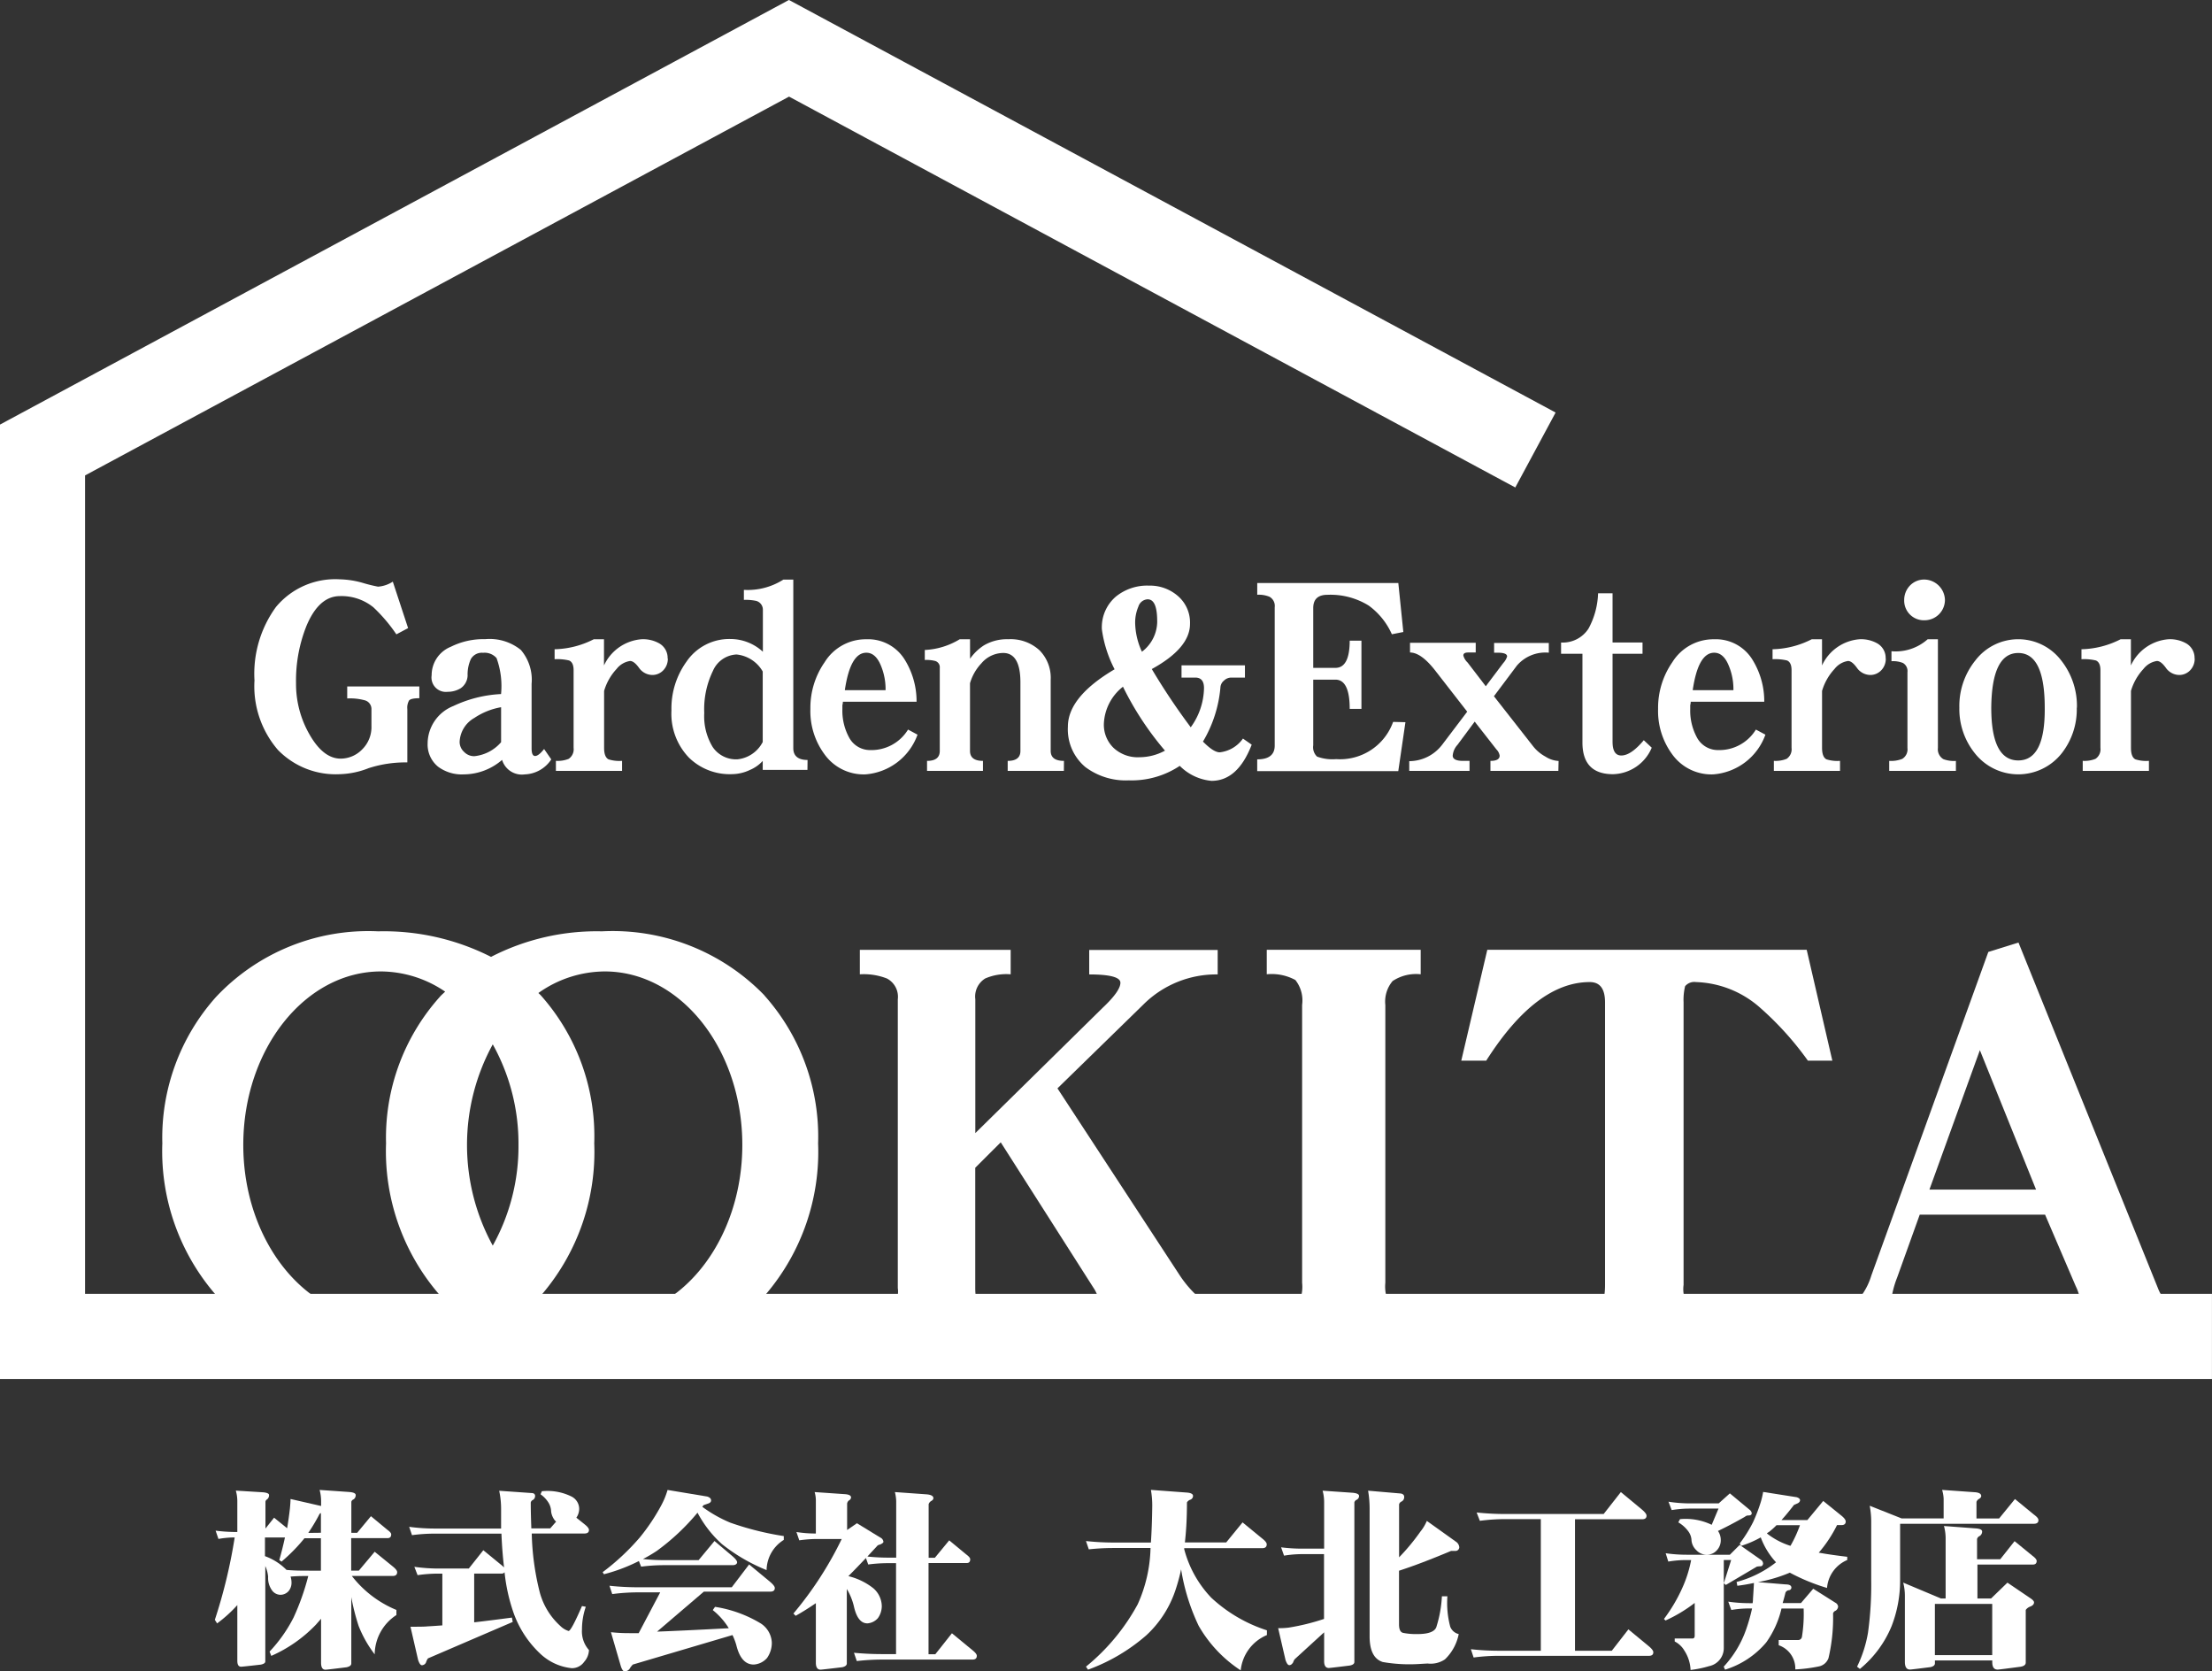
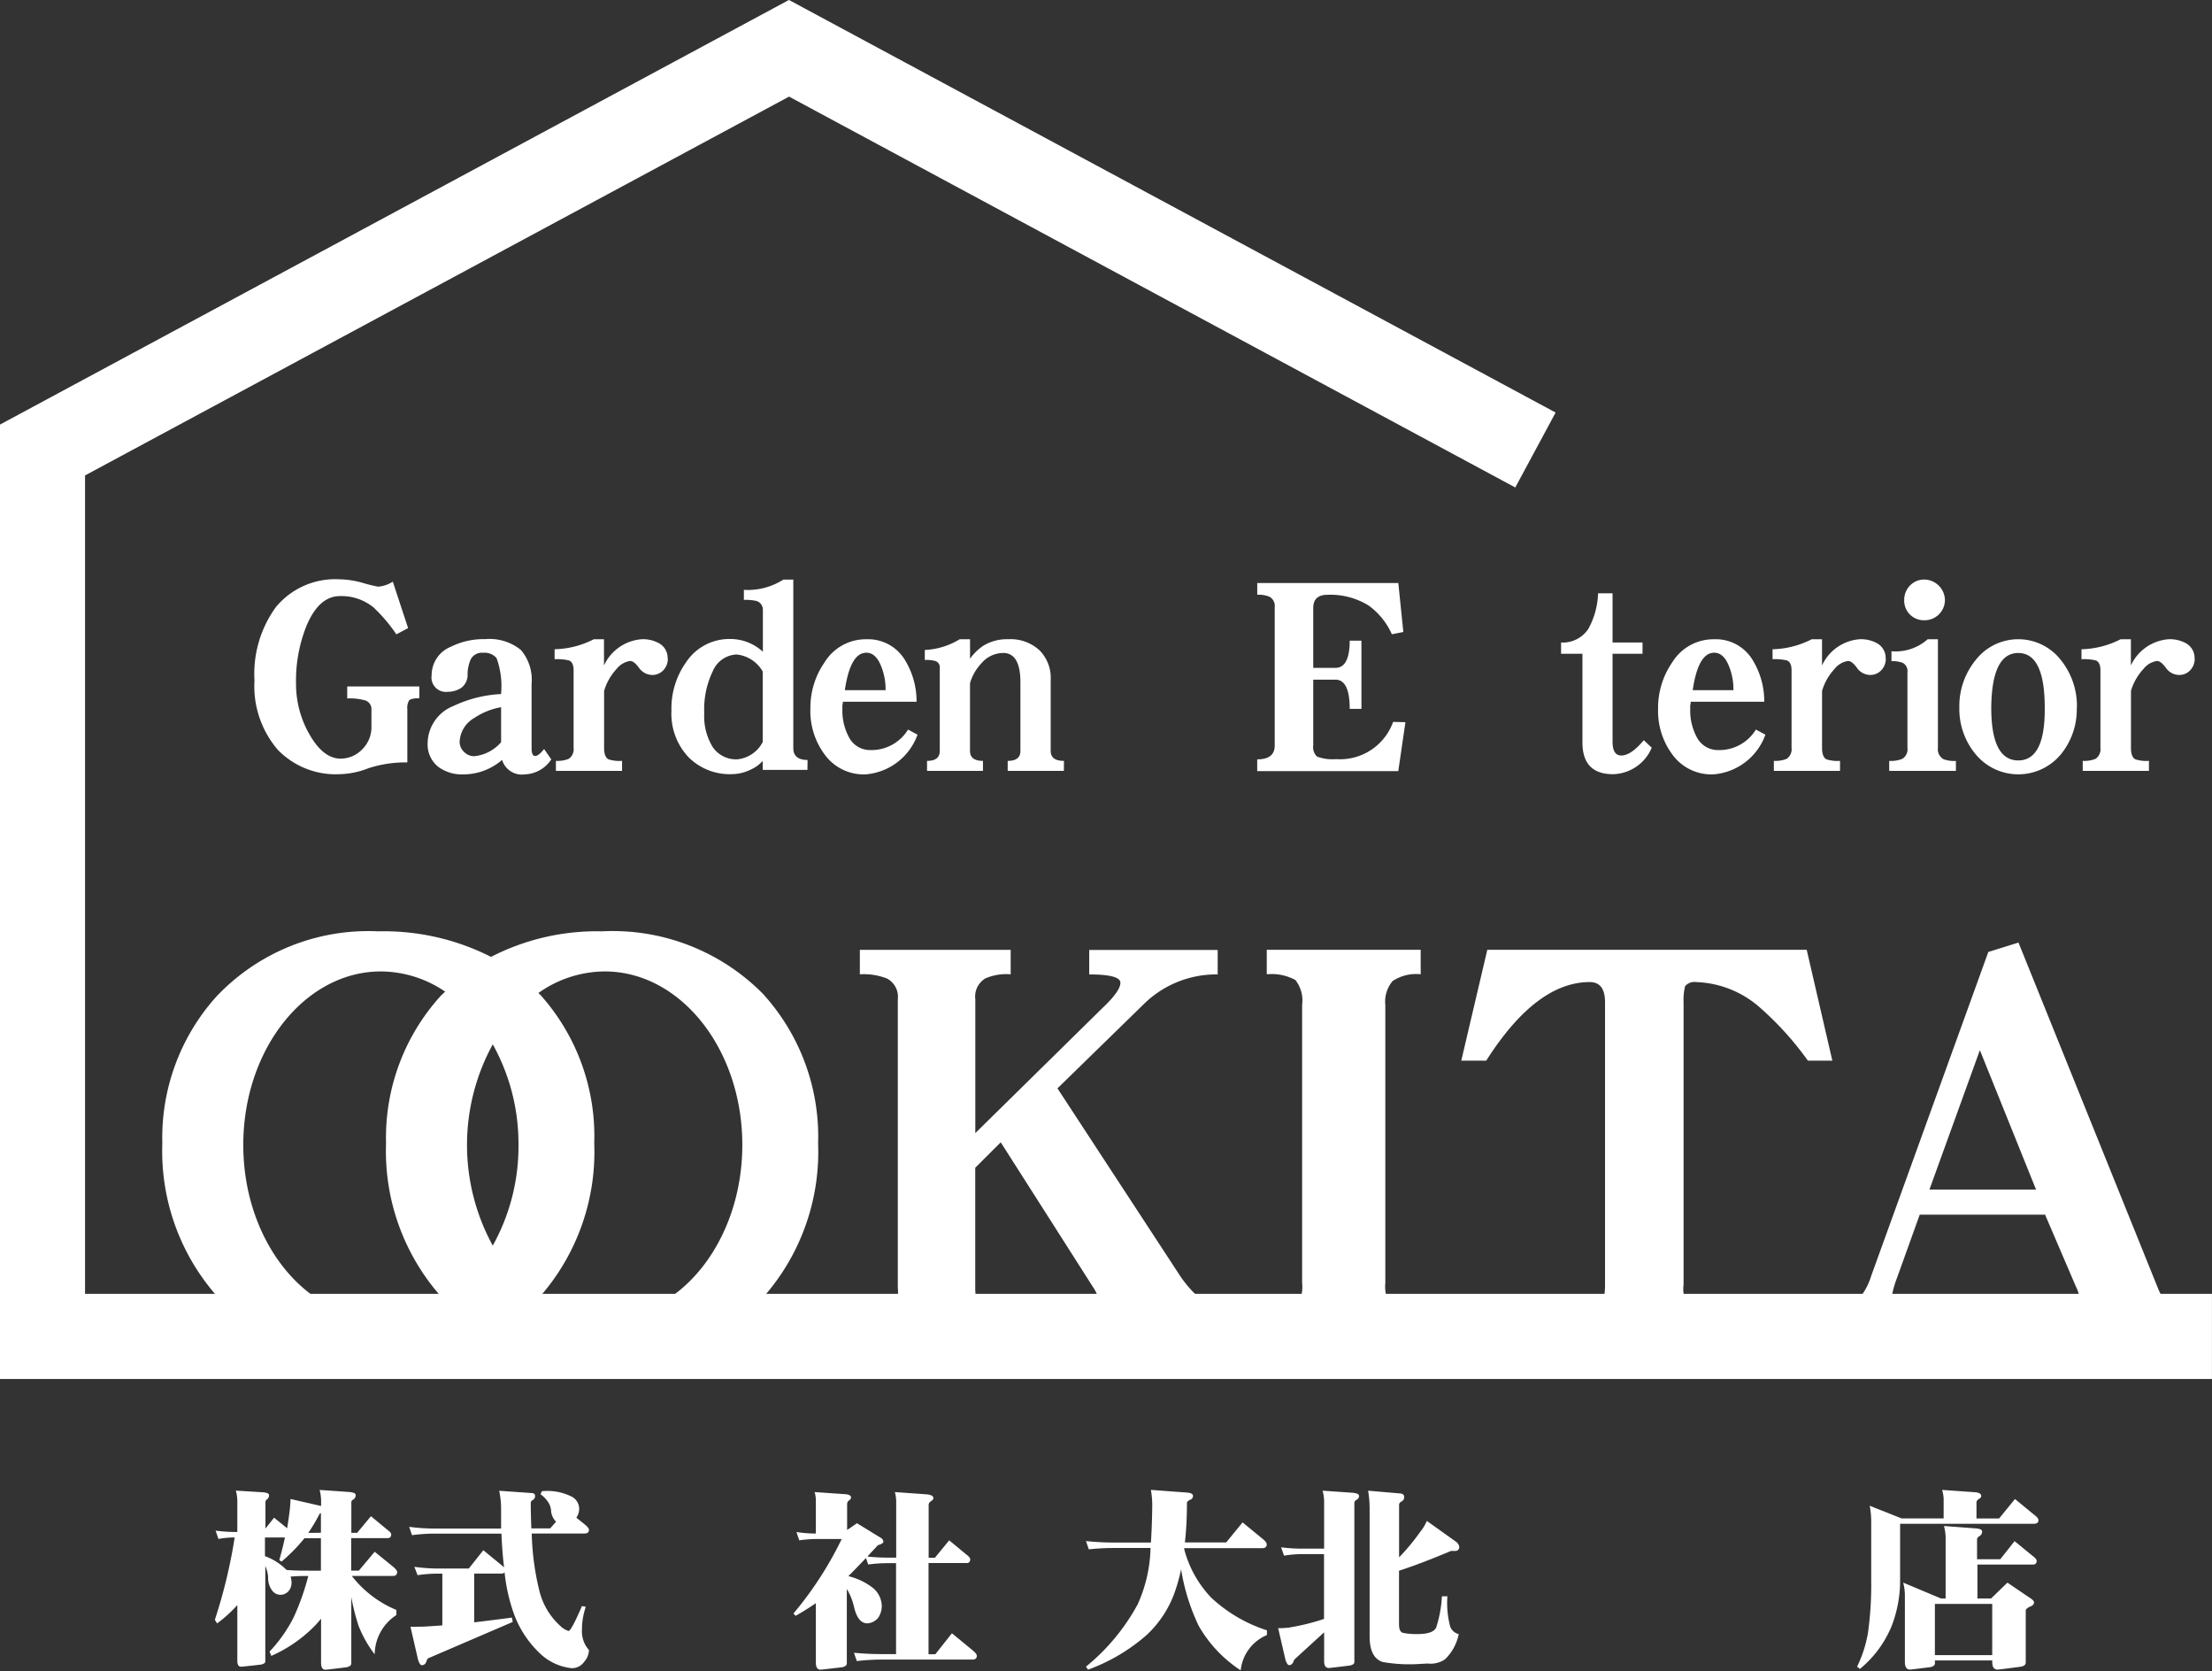
<svg xmlns="http://www.w3.org/2000/svg" width="57.872" height="43.705" viewBox="0 0 57.872 43.705">
  <rect x="0" y="0" width="57.872" height="43.705" fill="#333333" stroke="none" />
  <g id="logo" transform="translate(0.53 0.602)">
    <path id="パス_615" data-name="パス 615" d="M11.266,74.02l.341.276c.029-.171.054-.345.074-.523.01-.111.015-.192.015-.242l.8.183v-.128a1.129,1.129,0,0,0-.039-.292l.775.054c.112.009.169.036.169.079a.133.133,0,0,1-.055.114.09.09,0,0,0-.059.064v.81h.153l.36-.434.43.356c.069.049.1.089.1.118,0,.069-.033.1-.1.1h-.947v.85h.2l.415-.494.479.389c.072.06.109.107.109.144,0,.065-.038.1-.114.1H13.3a2.846,2.846,0,0,0,1.166.889v.133a1.241,1.241,0,0,0-.568,1.028,3.059,3.059,0,0,1-.42-.741,5.754,5.754,0,0,1-.192-.755v1.734c0,.049-.041.082-.124.1-.342.043-.526.064-.553.064-.076,0-.114-.061-.114-.183v-1.15c-.043.052-.087.1-.133.153a3.644,3.644,0,0,1-1.17.819l-.044-.113a3.806,3.806,0,0,0,.627-.889,6.362,6.362,0,0,0,.385-1.087h-.118c-.115,0-.231.005-.345.015a.5.5,0,0,1,.025.158.339.339,0,0,1-.074.218.287.287,0,0,1-.217.1.278.278,0,0,1-.207-.1.55.55,0,0,1-.114-.371.867.867,0,0,0-.074-.281v2.494c0,.04-.039.068-.118.084-.323.037-.494.055-.514.055-.069,0-.1-.053-.1-.158V76.306a3.472,3.472,0,0,1-.529.479l-.059-.094a13.658,13.658,0,0,0,.519-2.154,2.383,2.383,0,0,0-.425.039l-.074-.217a4.21,4.21,0,0,0,.529.035h.039v-.81a1.015,1.015,0,0,0-.039-.272l.716.044c.1.01.153.034.153.07a.138.138,0,0,1-.05.114.083.083,0,0,0-.044.064v.7Zm1.225,1.387v-.85h-.43a4.528,4.528,0,0,1-.6.612l-.059-.04c.055-.194.105-.392.148-.592h-.523v.489a1.516,1.516,0,0,1,.549.345l.015.015c.148.014.3.019.444.019Zm0-.993V73.9a.059.059,0,0,0-.039.029,4.634,4.634,0,0,1-.292.489Z" transform="translate(-4.625 -34.927)" fill="#fff" />
    <path id="パス_616" data-name="パス 616" d="M23.284,74.141c-.009-.01-.019-.019-.03-.03a.475.475,0,0,1-.1-.232.462.462,0,0,0-.064-.227.76.76,0,0,0-.213-.227l.035-.08a1.418,1.418,0,0,1,.776.139.364.364,0,0,1,.2.316.41.41,0,0,1-.074.237l.222.178c.072.058.108.106.108.143,0,.062-.04.093-.119.093H22.647a6.872,6.872,0,0,0,.2,1.5,1.821,1.821,0,0,0,.548.918A.526.526,0,0,0,23.61,77q.069,0,.351-.652l.1.019a1.82,1.82,0,0,0-.1.593.733.733,0,0,0,.183.539.487.487,0,0,1-.124.306.39.39,0,0,1-.33.168,1.412,1.412,0,0,1-.806-.365,2.7,2.7,0,0,1-.721-1.106,4.654,4.654,0,0,1-.227-1.037.1.1,0,0,1-.089.034h-.706v1.275q.47-.055.988-.124l.02.114-2.217.953a.339.339,0,0,0-.049.1.122.122,0,0,1-.109.079c-.036,0-.069-.046-.1-.138l-.2-.869c.217,0,.369,0,.454-.01.125-.006.252-.016.38-.025V75.5h-.1a3.754,3.754,0,0,0-.548.04l-.084-.218a4.566,4.566,0,0,0,.632.045H21l.38-.479.464.38a1.026,1.026,0,0,1,.079.07q-.049-.4-.069-.884H20.114a4.517,4.517,0,0,0-.6.04l-.074-.218a5,5,0,0,0,.672.045h1.733c0-.168,0-.341,0-.518a2.242,2.242,0,0,0-.05-.47l.84.059c.07,0,.1.03.1.079a.123.123,0,0,1-.054.1.1.1,0,0,0-.06.069c0,.24.008.466.015.677h.494Z" transform="translate(-9.265 -34.944)" fill="#fff" />
-     <path id="パス_617" data-name="パス 617" d="M30.8,73.294l1.042.173c.066.022.1.055.1.1s-.031.07-.094.089l-.1.035a.23.23,0,0,0-.035.045,3.478,3.478,0,0,0,.731.414,7.761,7.761,0,0,0,1.4.351v.1a.947.947,0,0,0-.45.79,4.683,4.683,0,0,1-1.17-.682,2.973,2.973,0,0,1-.637-.82,5.857,5.857,0,0,1-1.066,1,3.749,3.749,0,0,1-.361.212,4.843,4.843,0,0,0,.543.029h.913l.415-.5.474.4c.079.069.118.121.118.158s-.039.074-.118.074H30.7a4.561,4.561,0,0,0-.588.039l-.059-.147a4.52,4.52,0,0,1-.914.345l-.034-.054a6.093,6.093,0,0,0,.973-.909,5.246,5.246,0,0,0,.558-.834,2.027,2.027,0,0,0,.168-.41m2.133,1.951.548.454c.082.07.124.124.124.163,0,.062-.039.094-.118.094H31.753L30.529,77q.671-.025,1.876-.089a1.831,1.831,0,0,0-.419-.474l.059-.085a3.277,3.277,0,0,1,1.2.436.631.631,0,0,1,.286.5.688.688,0,0,1-.124.4.5.5,0,0,1-.35.173q-.331,0-.455-.509a1.626,1.626,0,0,0-.1-.262l-2.607.771a.641.641,0,0,0-.069.084.159.159,0,0,1-.149.094c-.032,0-.064-.042-.093-.124l-.262-.9a4.29,4.29,0,0,0,.488.025c.06,0,.139,0,.238,0l.563-1.067h-.583a5.263,5.263,0,0,0-.672.045l-.073-.218a6.92,6.92,0,0,0,.745.04h2.455Z" transform="translate(-13.868 -34.927)" fill="#fff" />
    <path id="パス_618" data-name="パス 618" d="M39.2,73.4l.78.054c.116.006.173.036.173.088a.1.1,0,0,1-.059.079.136.136,0,0,0-.044.079v.692l.257-.177.612.375A.138.138,0,0,1,41,74.7c0,.023-.031.048-.093.074a.122.122,0,0,0-.084.05c-.086.092-.166.179-.242.262a5.282,5.282,0,0,0,.553.029h.2V73.634A1.091,1.091,0,0,0,41.3,73.4l.824.059c.121.009.183.044.183.1,0,.029-.021.056-.064.079a.147.147,0,0,0-.06.08v1.4h.163l.375-.455.449.371c.066.049.1.09.1.122,0,.07-.031.1-.093.1H42.18v2.385h.178l.434-.548.533.439c.079.063.118.113.118.149,0,.069-.038.1-.114.1H40.96a5.683,5.683,0,0,0-.657.039l-.074-.217c.244.023.487.035.731.035h.37V75.259h-.2a4.012,4.012,0,0,0-.528.035l-.06-.169c-.171.181-.324.339-.459.474a1.7,1.7,0,0,1,.652.316.633.633,0,0,1,.222.464.546.546,0,0,1-.1.316.4.4,0,0,1-.277.139c-.171,0-.289-.152-.355-.455a1.581,1.581,0,0,0-.183-.444v1.946c0,.049-.04.082-.119.1q-.538.064-.567.064c-.083,0-.124-.061-.124-.183V76.306c-.187.128-.363.238-.528.33l-.059-.059a9.357,9.357,0,0,0,1.264-1.95h-.632a3.4,3.4,0,0,0-.479.035l-.074-.217a3.23,3.23,0,0,0,.508.039v-.869A.791.791,0,0,0,39.2,73.4" transform="translate(-18.417 -34.977)" fill="#fff" />
    <path id="パス_619" data-name="パス 619" d="M57.356,74.143l.518.425c.076.06.114.109.114.149,0,.065-.038.1-.114.1H55.83a.1.1,0,0,0,0,.03,2.9,2.9,0,0,0,.706,1.265,3.876,3.876,0,0,0,1.457.854v.124a1.125,1.125,0,0,0-.686.923,3.423,3.423,0,0,1-1.1-1.166,5.421,5.421,0,0,1-.459-1.476,4.791,4.791,0,0,1-.148.544,2.819,2.819,0,0,1-.761,1.18,4.825,4.825,0,0,1-1.526.9l-.054-.079a5.451,5.451,0,0,0,1.353-1.63,3.771,3.771,0,0,0,.336-1.473h-.983a6.035,6.035,0,0,0-.632.035l-.074-.217a6.687,6.687,0,0,0,.706.039h.993q.029-.434.035-.963a2.385,2.385,0,0,0-.035-.414l.929.069c.114.007.173.037.173.089a.106.106,0,0,1-.075.1.166.166,0,0,0-.084.069q0,.578-.054,1.047h1.081Z" transform="translate(-25.377 -34.927)" fill="#fff" />
    <path id="パス_620" data-name="パス 620" d="M62.949,74.812a4.4,4.4,0,0,0,.559.035h.567V73.623a1.139,1.139,0,0,0-.04-.292l.781.054c.115.01.173.038.173.084a.112.112,0,0,1-.064.1.1.1,0,0,0-.059.069v4.173c0,.046-.04.077-.119.093-.345.043-.529.064-.548.064-.083,0-.124-.059-.124-.178v-.755l-.766.7a.236.236,0,0,0-.044.085c-.03.049-.062.074-.1.074s-.068-.044-.1-.133l-.193-.835a1.9,1.9,0,0,0,.277-.014,5.816,5.816,0,0,0,.923-.227V74.99h-.567a2.93,2.93,0,0,0-.479.04Zm2.276-1.481.86.074c.056.013.084.042.084.085a.127.127,0,0,1-.064.122.114.114,0,0,0-.069.075v1.387a5.528,5.528,0,0,0,.557-.672,1.151,1.151,0,0,0,.169-.281l.76.543a.193.193,0,0,1,.089.148.1.1,0,0,1-.114.094h-.1q-.8.336-1.363.518v1.4c0,.138.038.214.114.227a1.725,1.725,0,0,0,.37.03c.3,0,.47-.07.5-.208a3.126,3.126,0,0,0,.138-.78H67.3a2.408,2.408,0,0,0,.074.795.314.314,0,0,0,.222.193,1.249,1.249,0,0,1-.361.662.669.669,0,0,1-.454.108l-.262.015a4.041,4.041,0,0,1-.909-.054q-.345-.108-.345-.672V73.8a2.75,2.75,0,0,0-.04-.469" transform="translate(-29.962 -34.944)" fill="#fff" />
-     <path id="パス_621" data-name="パス 621" d="M76.424,73.4l.548.454c.083.07.124.124.124.164,0,.062-.038.093-.114.093H75.224V77.55h.963l.434-.559.533.44c.079.065.119.119.119.159,0,.062-.038.093-.114.093H73.224a4.961,4.961,0,0,0-.652.044L72.5,77.51a6.575,6.575,0,0,0,.726.04H74.33V74.107h-.923a5.1,5.1,0,0,0-.672.045l-.084-.218a7.106,7.106,0,0,0,.755.04h2.568Z" transform="translate(-34.548 -34.977)" fill="#fff" />
-     <path id="パス_622" data-name="パス 622" d="M82.2,75a3.884,3.884,0,0,0,.548.039h1.131l.257-.257.563.395a.123.123,0,0,1,.049.1c-.01.043-.033.064-.07.064s-.074.006-.093.009l-.811.479-.054-.044.193-.608h-.193v2.312a.481.481,0,0,1-.385.464,2.862,2.862,0,0,1-.484.1,1.006,1.006,0,0,0-.163-.508.608.608,0,0,0-.252-.237V77.23H82.9c.04,0,.059-.025.059-.075V76.3a3.829,3.829,0,0,1-.764.459l-.04-.04a4.175,4.175,0,0,0,.479-.81,3.24,3.24,0,0,0,.232-.731h-.124a2.848,2.848,0,0,0-.474.04Zm.073-1.348a3.626,3.626,0,0,0,.559.044h.755l.292-.262.518.43a.134.134,0,0,1,.054.089c0,.039-.029.059-.089.059a.126.126,0,0,0-.089.034q-.38.217-.705.371a.416.416,0,0,1,.073.241.379.379,0,0,1-.1.262.343.343,0,0,1-.252.118A.371.371,0,0,1,83,74.918a.4.4,0,0,1-.124-.247.42.42,0,0,0-.079-.237.869.869,0,0,0-.267-.242l.045-.084a1.577,1.577,0,0,1,.829.148l.178-.424h-.75a2.964,2.964,0,0,0-.475.039Zm2.474-.256.879.138c.06.019.089.046.089.079s-.026.069-.08.089l-.079.035q-.174.227-.326.395h.677l.415-.5.488.395c.07.059.1.107.1.143,0,.062-.038.094-.113.094h-.114a3.437,3.437,0,0,1-.478.721c.22.04.469.075.745.108v.084a.869.869,0,0,0-.529.731,5.219,5.219,0,0,1-.973-.4,3.931,3.931,0,0,1-.835.247l.726.06c.093,0,.142.025.149.073a.07.07,0,0,1-.074.079.121.121,0,0,0-.079.059c-.024.1-.048.188-.075.277h.479l.321-.375.578.365a.132.132,0,0,1,.073.1.139.139,0,0,1-.064.109.114.114,0,0,0-.068.069,4.632,4.632,0,0,1-.119,1.17.337.337,0,0,1-.248.218,3.9,3.9,0,0,1-.621.079.644.644,0,0,0-.434-.632V77.27h.508a.1.1,0,0,0,.1-.085,3.743,3.743,0,0,0,.044-.74H85.23a2.5,2.5,0,0,1-.4.888,2.282,2.282,0,0,1-1.077.712l-.035-.079a2.768,2.768,0,0,0,.574-.939,4.607,4.607,0,0,0,.168-.583h-.075a2.747,2.747,0,0,0-.468.04l-.08-.218a3.835,3.835,0,0,0,.548.04h.089a.624.624,0,0,0,.01-.114c.013-.194.021-.333.025-.415q-.207.045-.434.074l-.02-.1a2.847,2.847,0,0,0,1.032-.514,1.963,1.963,0,0,1-.4-.652,2.653,2.653,0,0,1-.514.222l-.035-.063a3.649,3.649,0,0,0,.351-.563,4.441,4.441,0,0,0,.2-.523,2.313,2.313,0,0,0,.06-.256m.1,1.081a1.946,1.946,0,0,0,.608.321.013.013,0,0,0,.009,0,3.259,3.259,0,0,0,.247-.538H85.1a1.844,1.844,0,0,1-.2.178.332.332,0,0,0-.05.035" transform="translate(-39.151 -34.977)" fill="#fff" />
    <path id="パス_623" data-name="パス 623" d="M94.045,73.294l.83.059c.121.006.183.039.183.1q0,.045-.064.079a.144.144,0,0,0-.06.075v.434h.592l.415-.509.5.41c.076.056.114.1.114.143,0,.063-.04.094-.119.094h-3.5v1.486a3.289,3.289,0,0,1-.222,1.19,2.851,2.851,0,0,1-.83,1.121l-.074-.059a3.257,3.257,0,0,0,.286-.889,9.12,9.12,0,0,0,.084-1.363V74.123a2.281,2.281,0,0,0-.039-.415l.834.331h1.1V73.53a.908.908,0,0,0-.04-.236m.04.943.855.064c.1.01.152.036.152.079a.139.139,0,0,1-.063.119.119.119,0,0,0-.07.079v.529h.607l.375-.473.47.384c.072.053.108.1.108.134,0,.062-.035.094-.1.094H94.959v.888h.356l.429-.415.612.415c.057.04.084.074.084.1,0,.05-.036.088-.108.114a.243.243,0,0,0-.109.085v1.377c0,.056-.044.092-.133.108-.375.05-.574.075-.6.075-.1,0-.143-.066-.143-.2v-.04h-1.5v.075c0,.049-.038.082-.114.1-.335.043-.515.064-.538.064-.089,0-.134-.066-.134-.2V76.058a1.356,1.356,0,0,0-.044-.34l.988.415h.122V74.558a1.206,1.206,0,0,0-.044-.321m-.237,3.378h1.5V76.276h-1.5Z" transform="translate(-43.754 -34.927)" fill="#fff" />
    <path id="パス_624" data-name="パス 624" d="M57.872,36.068H0V11.106L20.642,0,40.7,10.791l-1.055,1.96-19-10.223L2.226,12.436V33.842H57.872Z" transform="translate(-0.531 -0.603)" fill="#fff" />
    <path id="パス_625" data-name="パス 625" d="M16.02,30.905c-.144,0-.233.019-.268.058a.382.382,0,0,0-.046.229v1.392a3.129,3.129,0,0,0-1.012.15,2.212,2.212,0,0,1-.759.158,2.107,2.107,0,0,1-1.614-.634,2.548,2.548,0,0,1-.614-1.817,2.968,2.968,0,0,1,.561-1.921,2.013,2.013,0,0,1,1.666-.725,2.347,2.347,0,0,1,.628.1,3.849,3.849,0,0,0,.378.092.818.818,0,0,0,.386-.131l.4,1.215-.307.163a4.2,4.2,0,0,0-.6-.706,1.324,1.324,0,0,0-.875-.294q-.55,0-.876.777a3.842,3.842,0,0,0-.274,1.5,2.649,2.649,0,0,0,.359,1.353q.359.621.809.621a.786.786,0,0,0,.563-.242.819.819,0,0,0,.242-.614v-.431a.236.236,0,0,0-.183-.241,1.461,1.461,0,0,0-.451-.046v-.314H16.02Z" transform="translate(-5.579 -13.245)" fill="#fff" />
    <path id="パス_626" data-name="パス 626" d="M23.6,33.932a.865.865,0,0,1-.693.392.541.541,0,0,1-.594-.379,1.545,1.545,0,0,1-1.007.379,1.04,1.04,0,0,1-.666-.2.748.748,0,0,1-.275-.614,1.061,1.061,0,0,1,.673-.974,3.283,3.283,0,0,1,1.248-.313,2.144,2.144,0,0,0-.118-.941.413.413,0,0,0-.352-.138.329.329,0,0,0-.32.164.97.97,0,0,0-.085.431.418.418,0,0,1-.183.333.646.646,0,0,1-.34.092.376.376,0,0,1-.418-.432.8.8,0,0,1,.5-.745,1.917,1.917,0,0,1,.9-.2,1.3,1.3,0,0,1,.934.282,1.2,1.2,0,0,1,.281.888v1.686c0,.135.031.2.092.2s.139-.061.235-.183Zm-1.313-.451v-.914a1.818,1.818,0,0,0-.7.281.755.755,0,0,0-.385.633.355.355,0,0,0,.117.255.363.363,0,0,0,.268.112,1.067,1.067,0,0,0,.7-.366" transform="translate(-9.707 -14.672)" fill="#fff" />
    <path id="パス_627" data-name="パス 627" d="M29.67,31.293a.429.429,0,0,1-.124.314.394.394,0,0,1-.275.117.433.433,0,0,1-.352-.183c-.088-.122-.166-.183-.236-.183a.55.55,0,0,0-.353.208,1.433,1.433,0,0,0-.327.575v1.49c0,.16.039.261.117.3a.948.948,0,0,0,.353.039v.262H26.742v-.262a.769.769,0,0,0,.333-.052.3.3,0,0,0,.13-.287V31.6c0-.136-.038-.22-.117-.255a1.305,1.305,0,0,0-.38-.033v-.261a2.354,2.354,0,0,0,1.026-.262H28v.686a1.184,1.184,0,0,1,.986-.686.866.866,0,0,1,.464.111.438.438,0,0,1,.215.392" transform="translate(-12.728 -14.672)" fill="#fff" />
    <path id="パス_628" data-name="パス 628" d="M36.1,32.786H34.93v-.235a.952.952,0,0,1-.333.235,1.119,1.119,0,0,1-.471.111A1.527,1.527,0,0,1,33,32.465a1.654,1.654,0,0,1-.458-1.234,2.086,2.086,0,0,1,.392-1.274,1.354,1.354,0,0,1,1.15-.595,1.258,1.258,0,0,1,.85.333V28.6a.237.237,0,0,0-.177-.235,1.3,1.3,0,0,0-.32-.026v-.262a1.738,1.738,0,0,0,1.032-.268h.261v4.41c0,.2.125.307.373.307ZM34.93,32.06V30.212a.892.892,0,0,0-.686-.445.707.707,0,0,0-.615.425A2.3,2.3,0,0,0,33.4,31.3a1.544,1.544,0,0,0,.222.889.739.739,0,0,0,.647.32.841.841,0,0,0,.66-.451" transform="translate(-15.505 -13.251)" fill="#fff" />
    <path id="パス_629" data-name="パス 629" d="M42.294,33.285a1.575,1.575,0,0,1-1.366,1.039,1.262,1.262,0,0,1-1.071-.53,1.9,1.9,0,0,1-.366-1.183,2.085,2.085,0,0,1,.373-1.221,1.265,1.265,0,0,1,1.091-.6,1.125,1.125,0,0,1,.994.517,2.067,2.067,0,0,1,.32,1.117H40.341c0,.009,0,.039-.013.092v.1a1.463,1.463,0,0,0,.17.732.62.62,0,0,0,.555.34,1.123,1.123,0,0,0,.993-.536Zm-.836-1.163a1.6,1.6,0,0,0-.124-.647q-.138-.334-.38-.333-.418,0-.562.98Z" transform="translate(-18.819 -14.672)" fill="#fff" />
    <path id="パス_630" data-name="パス 630" d="M48.847,34.234h-1.47v-.262q.334,0,.333-.261V31.92q0-.77-.451-.771a.756.756,0,0,0-.568.269,1.277,1.277,0,0,0-.3.523v1.77q0,.261.339.261v.262H45.267v-.262c.222,0,.333-.087.333-.261v-2.17a.17.17,0,0,0-.118-.182.9.9,0,0,0-.274-.026v-.262a1.931,1.931,0,0,0,.915-.281h.269v.51a1.324,1.324,0,0,1,.359-.347,1.188,1.188,0,0,1,.64-.163,1.118,1.118,0,0,1,.817.288,1.024,1.024,0,0,1,.294.777v1.856c0,.174.116.261.347.261Z" transform="translate(-21.543 -14.673)" fill="#fff" />
-     <path id="パス_631" data-name="パス 631" d="M57.17,32.269q-.366.947-1.052.946a1.339,1.339,0,0,1-.83-.392,2.272,2.272,0,0,1-1.333.379,1.76,1.76,0,0,1-1.136-.347,1.286,1.286,0,0,1-.458-1.058q0-.778,1.222-1.5a3.188,3.188,0,0,1-.333-1.045,1.055,1.055,0,0,1,.366-.856,1.3,1.3,0,0,1,.869-.287,1.109,1.109,0,0,1,.757.274.915.915,0,0,1,.314.726q0,.633-1,1.182a17.225,17.225,0,0,0,1.019,1.523,1.786,1.786,0,0,0,.347-1.025q0-.275-.228-.275h-.36v-.32h1.659v.32h-.359a.273.273,0,0,0-.189.079.248.248,0,0,0-.092.163,3.329,3.329,0,0,1-.458,1.432q.275.28.438.281a.857.857,0,0,0,.608-.36Zm-2.268.157a7.962,7.962,0,0,1-1.1-1.673,1.3,1.3,0,0,0-.5.974.842.842,0,0,0,.249.621.926.926,0,0,0,.686.249,1.4,1.4,0,0,0,.66-.17m-.2-3.392q0-.568-.249-.568a.266.266,0,0,0-.242.189,1.061,1.061,0,0,0-.085.444,1.871,1.871,0,0,0,.177.738,1,1,0,0,0,.4-.8" transform="translate(-24.952 -13.394)" fill="#fff" />
    <path id="パス_632" data-name="パス 632" d="M65.7,31.621,65.513,32.9H61.822v-.307c.305,0,.458-.12.458-.36V28.615a.274.274,0,0,0-.137-.275.732.732,0,0,0-.32-.052v-.307h3.691l.131,1.281-.3.059a1.863,1.863,0,0,0-.607-.751,1.9,1.9,0,0,0-1.078-.281q-.372,0-.372.347V30.2h.581q.372,0,.373-.711h.307v1.783h-.307q0-.764-.373-.764h-.581v1.719a.335.335,0,0,0,.1.294,1.165,1.165,0,0,0,.5.066,1.475,1.475,0,0,0,1.49-.974Z" transform="translate(-29.46 -13.334)" fill="#fff" />
-     <path id="パス_633" data-name="パス 633" d="M73.324,34.318H71.547v-.262c.161,0,.241-.046.241-.138a.3.3,0,0,0-.085-.163l-.568-.726-.451.608a.473.473,0,0,0-.124.281c0,.092.091.138.274.138H71v.262H69.423v-.255a1.089,1.089,0,0,0,.862-.431l.654-.863-.849-1.091q-.36-.456-.647-.457v-.254h1.719v.254h-.2c-.083,0-.124.026-.124.079a.389.389,0,0,0,.111.183l.476.621.458-.608a.44.44,0,0,0,.1-.17c0-.07-.085-.1-.255-.1h-.085v-.254h1.431v.254a.98.98,0,0,0-.836.339l-.6.8,1.019,1.3a1.036,1.036,0,0,0,.333.281.7.7,0,0,0,.34.112Z" transform="translate(-33.083 -14.757)" fill="#fff" />
    <path id="パス_634" data-name="パス 634" d="M79.382,32.532a1.128,1.128,0,0,1-1.013.693q-.8,0-.8-.83V30.076H77.01v-.295a.8.8,0,0,0,.719-.366,2.067,2.067,0,0,0,.249-.921h.379v1.287h.784v.295h-.784v2.3c0,.24.076.36.229.36q.254,0,.588-.4Z" transform="translate(-36.698 -13.578)" fill="#fff" />
    <path id="パス_635" data-name="パス 635" d="M84.67,33.285A1.575,1.575,0,0,1,83.3,34.324a1.263,1.263,0,0,1-1.072-.53,1.907,1.907,0,0,1-.366-1.183,2.093,2.093,0,0,1,.373-1.221,1.266,1.266,0,0,1,1.091-.6,1.125,1.125,0,0,1,.994.517,2.067,2.067,0,0,1,.32,1.117H82.716c0,.009,0,.039-.013.092v.1a1.468,1.468,0,0,0,.17.732.62.62,0,0,0,.556.34,1.122,1.122,0,0,0,.992-.536Zm-.837-1.163a1.6,1.6,0,0,0-.124-.647q-.137-.334-.38-.333c-.278,0-.466.327-.561.98Z" transform="translate(-39.012 -14.672)" fill="#fff" />
    <path id="パス_636" data-name="パス 636" d="M90.543,31.293a.429.429,0,0,1-.124.314.394.394,0,0,1-.275.117.435.435,0,0,1-.353-.183c-.087-.122-.165-.183-.235-.183a.55.55,0,0,0-.353.208,1.433,1.433,0,0,0-.327.575v1.49c0,.16.039.261.117.3a.948.948,0,0,0,.353.039v.262H87.615v-.262a.769.769,0,0,0,.333-.052.3.3,0,0,0,.13-.287V31.6c0-.136-.038-.22-.117-.255a1.308,1.308,0,0,0-.38-.033v-.261a2.354,2.354,0,0,0,1.026-.262h.268v.686a1.183,1.183,0,0,1,.986-.686.866.866,0,0,1,.464.111.438.438,0,0,1,.215.392" transform="translate(-41.736 -14.672)" fill="#fff" />
    <path id="パス_637" data-name="パス 637" d="M95.156,32.813H93.411v-.262a.8.8,0,0,0,.34-.052.292.292,0,0,0,.137-.287v-1.98a.243.243,0,0,0-.118-.242.69.69,0,0,0-.3-.046v-.261a1.261,1.261,0,0,0,.948-.314h.267v2.843a.3.3,0,0,0,.144.294.8.8,0,0,0,.327.046Zm-.287-4.469a.533.533,0,0,1-.536.529.514.514,0,0,1-.53-.529.541.541,0,0,1,.151-.379.514.514,0,0,1,.379-.157.548.548,0,0,1,.536.536" transform="translate(-44.514 -13.252)" fill="#fff" />
    <path id="パス_638" data-name="パス 638" d="M99.984,32.58a1.859,1.859,0,0,1-.4,1.2,1.448,1.448,0,0,1-2.26,0,1.845,1.845,0,0,1-.412-1.2,1.9,1.9,0,0,1,.418-1.235,1.413,1.413,0,0,1,2.247,0,1.917,1.917,0,0,1,.411,1.235m-.842,0q0-1.431-.693-1.431t-.706,1.431q0,1.379.706,1.379t.693-1.379" transform="translate(-46.18 -14.672)" fill="#fff" />
    <path id="パス_639" data-name="パス 639" d="M105.983,31.293a.429.429,0,0,1-.124.314.393.393,0,0,1-.275.117.433.433,0,0,1-.352-.183q-.131-.183-.236-.183a.551.551,0,0,0-.353.208,1.433,1.433,0,0,0-.327.575v1.49c0,.16.039.261.117.3a.948.948,0,0,0,.353.039v.262h-1.732v-.262a.772.772,0,0,0,.333-.052.3.3,0,0,0,.13-.287V31.6c0-.136-.039-.22-.117-.255a1.3,1.3,0,0,0-.379-.033v-.261a2.35,2.35,0,0,0,1.025-.262h.268v.686a1.184,1.184,0,0,1,.987-.686.865.865,0,0,1,.464.111.438.438,0,0,1,.215.392" transform="translate(-49.094 -14.672)" fill="#fff" />
    <path id="パス_640" data-name="パス 640" d="M51.814,56.539H47.5V55.9q.734,0,.734-.259a.946.946,0,0,0-.163-.5l-2.423-3.8-.667.666v3.144q0,.491.245.639a1.476,1.476,0,0,0,.681.109v.64H41.962V55.9a1.512,1.512,0,0,0,.721-.122.649.649,0,0,0,.272-.626V47.6a.539.539,0,0,0-.286-.544,1.662,1.662,0,0,0-.707-.109v-.64h3.946v.64a1.382,1.382,0,0,0-.666.109.554.554,0,0,0-.259.544v3.5l3.334-3.279q.462-.436.462-.653t-.816-.218v-.64h3.361v.64a2.7,2.7,0,0,0-1.946.789l-2.246,2.191L50.318,54.8a2.994,2.994,0,0,0,.694.749,1.405,1.405,0,0,0,.8.353Z" transform="translate(-19.996 -22.066)" fill="#fff" />
    <path id="パス_641" data-name="パス 641" d="M66.328,56.539H62.3V55.9a1.111,1.111,0,0,0,.734-.191.971.971,0,0,0,.191-.693V47.748a.861.861,0,0,0-.177-.652,1.3,1.3,0,0,0-.748-.15v-.64h4.027v.64a1.112,1.112,0,0,0-.734.177.831.831,0,0,0-.191.626v7.267a1,1,0,0,0,.191.693,1.048,1.048,0,0,0,.734.191Z" transform="translate(-29.688 -22.066)" fill="#fff" />
    <path id="パス_642" data-name="パス 642" d="M81.735,49.205h-.64a8.144,8.144,0,0,0-1.239-1.375,2.653,2.653,0,0,0-1.687-.68.314.314,0,0,0-.286.108,1.511,1.511,0,0,0-.04.422V55.07a.81.81,0,0,0,.2.653,1.273,1.273,0,0,0,.776.164v.653H74.74v-.653a1.588,1.588,0,0,0,.83-.15c.145-.09.218-.313.218-.667V47.681c0-.355-.132-.531-.4-.531q-1.4,0-2.708,2.055h-.653l.681-2.9h8.356Z" transform="translate(-34.326 -22.066)" fill="#fff" />
    <path id="パス_643" data-name="パス 643" d="M99.817,56.366h-4.11v-.64q.9,0,.9-.3a1.358,1.358,0,0,0-.136-.5l-.8-1.865h-3.28L91.8,54.706a2.466,2.466,0,0,0-.164.681q0,.339,1.238.34v.64H89.6v-.64a1.707,1.707,0,0,0,.966-.231,1.738,1.738,0,0,0,.559-.843l3.061-8.464.789-.246,3.647,9.036a1.166,1.166,0,0,0,1.2.749Zm-4.382-3.961-1.47-3.647-1.32,3.647Z" transform="translate(-42.696 -21.893)" fill="#fff" />
    <path id="パス_644" data-name="パス 644" d="M22.85,47.057A5.524,5.524,0,0,0,18.6,45.385a6.041,6.041,0,0,0-2.9.668,6.2,6.2,0,0,0-2.952-.668A5.465,5.465,0,0,0,8.506,47.1,5.521,5.521,0,0,0,7.1,50.93a5.729,5.729,0,0,0,1.39,3.952,5.481,5.481,0,0,0,4.254,1.7,6.248,6.248,0,0,0,2.948-.654,6.143,6.143,0,0,0,2.906.654,5.456,5.456,0,0,0,4.288-1.7,5.742,5.742,0,0,0,1.371-3.95,5.544,5.544,0,0,0-1.407-3.872m-6.432,3.914a5.337,5.337,0,0,1-.673,2.631,5.478,5.478,0,0,1,0-5.264,5.341,5.341,0,0,1,.673,2.633M14.359,47.1a5.518,5.518,0,0,0-1.406,3.829,5.727,5.727,0,0,0,1.39,3.952c.039.042.082.079.122.119a3,3,0,0,1-1.647.508c-1.985,0-3.6-2.036-3.6-4.537s1.615-4.537,3.6-4.537a3.007,3.007,0,0,1,1.681.528c-.046.047-.1.089-.14.138m2.673,7.779A5.74,5.74,0,0,0,18.4,50.93,5.542,5.542,0,0,0,17,47.057c-.019-.021-.041-.039-.061-.059a3.021,3.021,0,0,1,1.735-.564c1.985,0,3.6,2.035,3.6,4.537s-1.615,4.537-3.6,4.537a3.018,3.018,0,0,1-1.717-.551c.026-.027.054-.051.079-.079" transform="translate(-3.383 -21.628)" fill="#fff" />
  </g>
</svg>